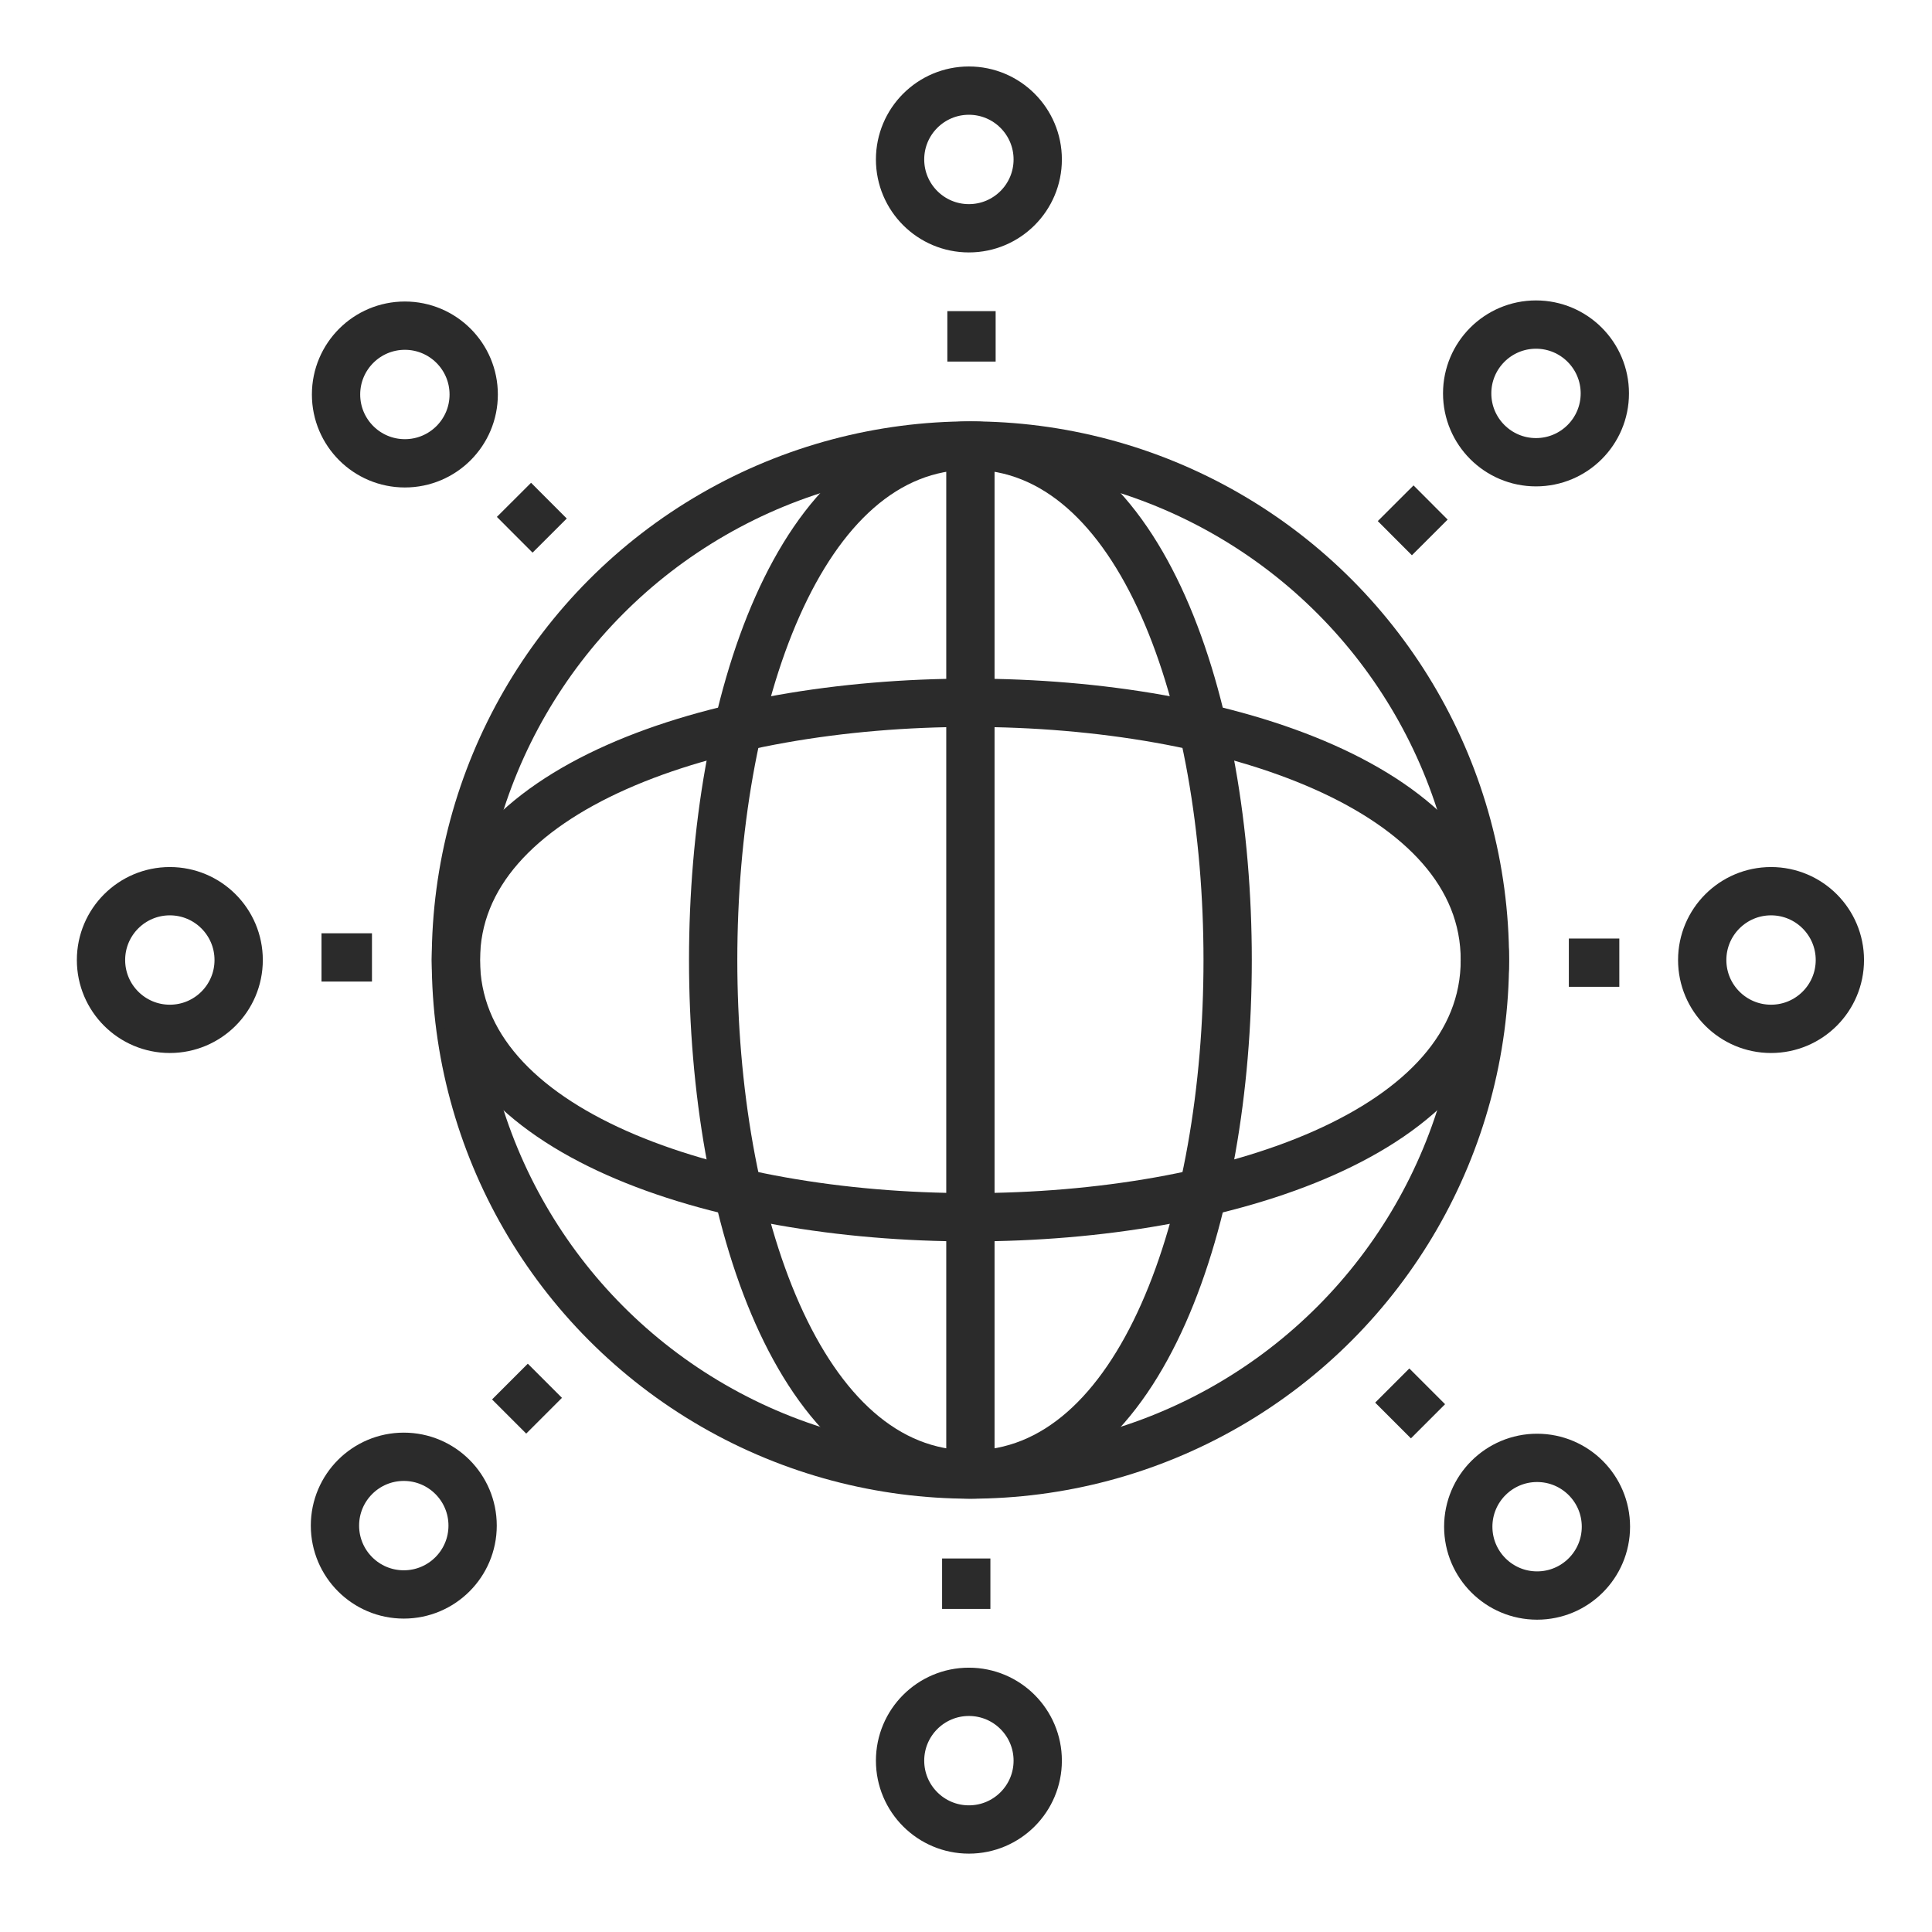
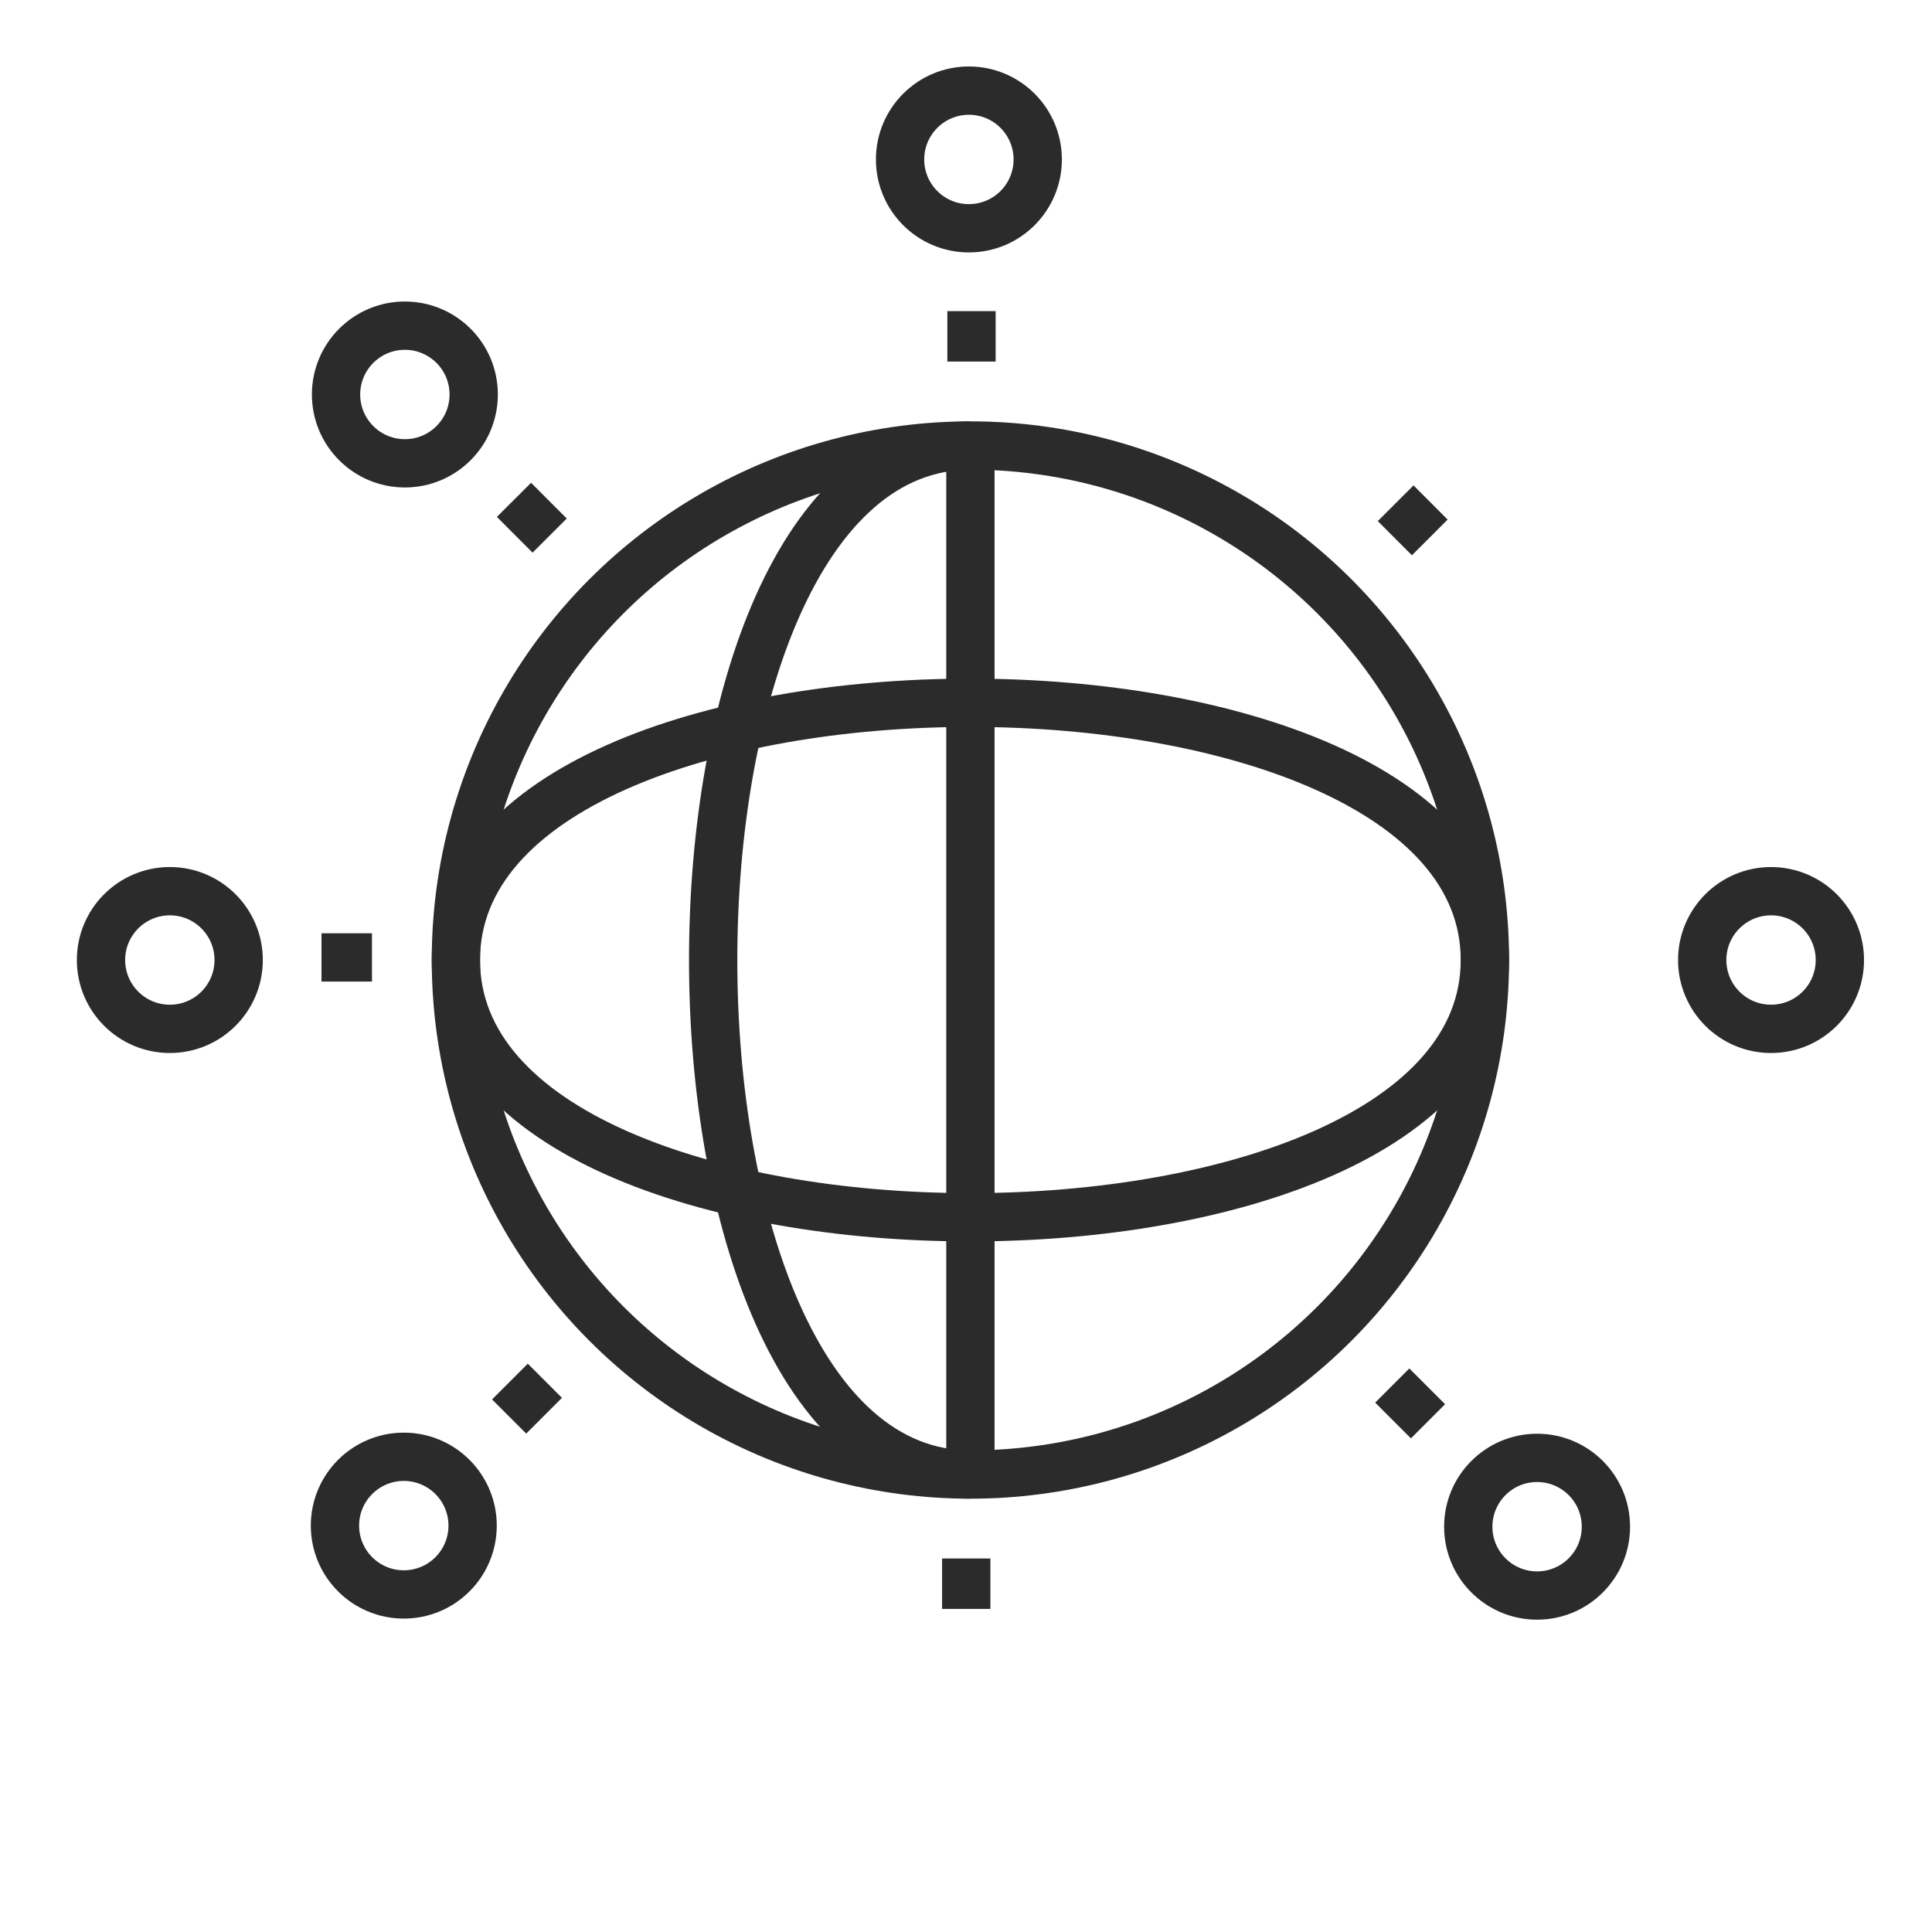
<svg xmlns="http://www.w3.org/2000/svg" id="Layer_2" data-name="Layer 2" viewBox="0 0 320 320">
  <defs>
    <style> .cls-1, .cls-2 { fill: none; } .cls-2 { stroke: #2b2b2b; stroke-linejoin: round; stroke-width: 8px; } </style>
  </defs>
  <g id="MAIN_ICONS" data-name="MAIN ICONS">
    <g>
      <g>
        <g>
          <circle class="cls-2" cx="160.73" cy="159.01" r="85.22" />
          <path class="cls-2" d="M75.51,159.01c0,56.81,170.43,56.81,170.43,0" />
          <path class="cls-2" d="M75.51,159.01c0-56.81,170.43-56.81,170.43,0" />
          <path class="cls-2" d="M160.73,73.8c-56.81,0-56.81,170.43,0,170.43" />
-           <path class="cls-2" d="M160.73,73.8c56.81,0,56.81,170.43,0,170.43" />
          <line class="cls-2" x1="160.73" y1="244.23" x2="160.73" y2="73.8" />
        </g>
        <g>
          <g>
            <circle class="cls-2" cx="160.48" cy="26.41" r="11.4" />
            <line class="cls-2" x1="160.91" y1="51.53" x2="160.91" y2="59.89" />
          </g>
          <g>
-             <circle class="cls-2" cx="160.48" cy="291.62" r="11.4" />
            <line class="cls-2" x1="160.04" y1="266.49" x2="160.04" y2="258.13" />
          </g>
          <g>
            <g>
              <circle class="cls-2" cx="28.13" cy="159.01" r="11.4" />
              <line class="cls-2" x1="53.25" y1="158.58" x2="61.61" y2="158.58" />
            </g>
            <g>
              <circle class="cls-2" cx="293.34" cy="159.01" r="11.4" />
-               <line class="cls-2" x1="268.21" y1="159.45" x2="259.85" y2="159.45" />
            </g>
          </g>
        </g>
        <g>
          <g>
-             <circle class="cls-2" cx="254.41" cy="65.16" r="11.4" />
            <line class="cls-2" x1="236.95" y1="83.23" x2="231.03" y2="89.14" />
          </g>
          <g>
            <circle class="cls-2" cx="66.88" cy="252.69" r="11.4" />
            <line class="cls-2" x1="84.33" y1="234.62" x2="90.25" y2="228.7" />
          </g>
          <g>
            <g>
              <circle class="cls-2" cx="67.06" cy="65.34" r="11.4" />
              <line class="cls-2" x1="85.13" y1="82.79" x2="91.04" y2="88.71" />
            </g>
            <g>
              <circle class="cls-2" cx="254.59" cy="252.87" r="11.4" />
              <line class="cls-2" x1="236.52" y1="235.41" x2="230.6" y2="229.49" />
            </g>
          </g>
        </g>
      </g>
      <rect class="cls-1" width="320" height="320" />
    </g>
  </g>
</svg>